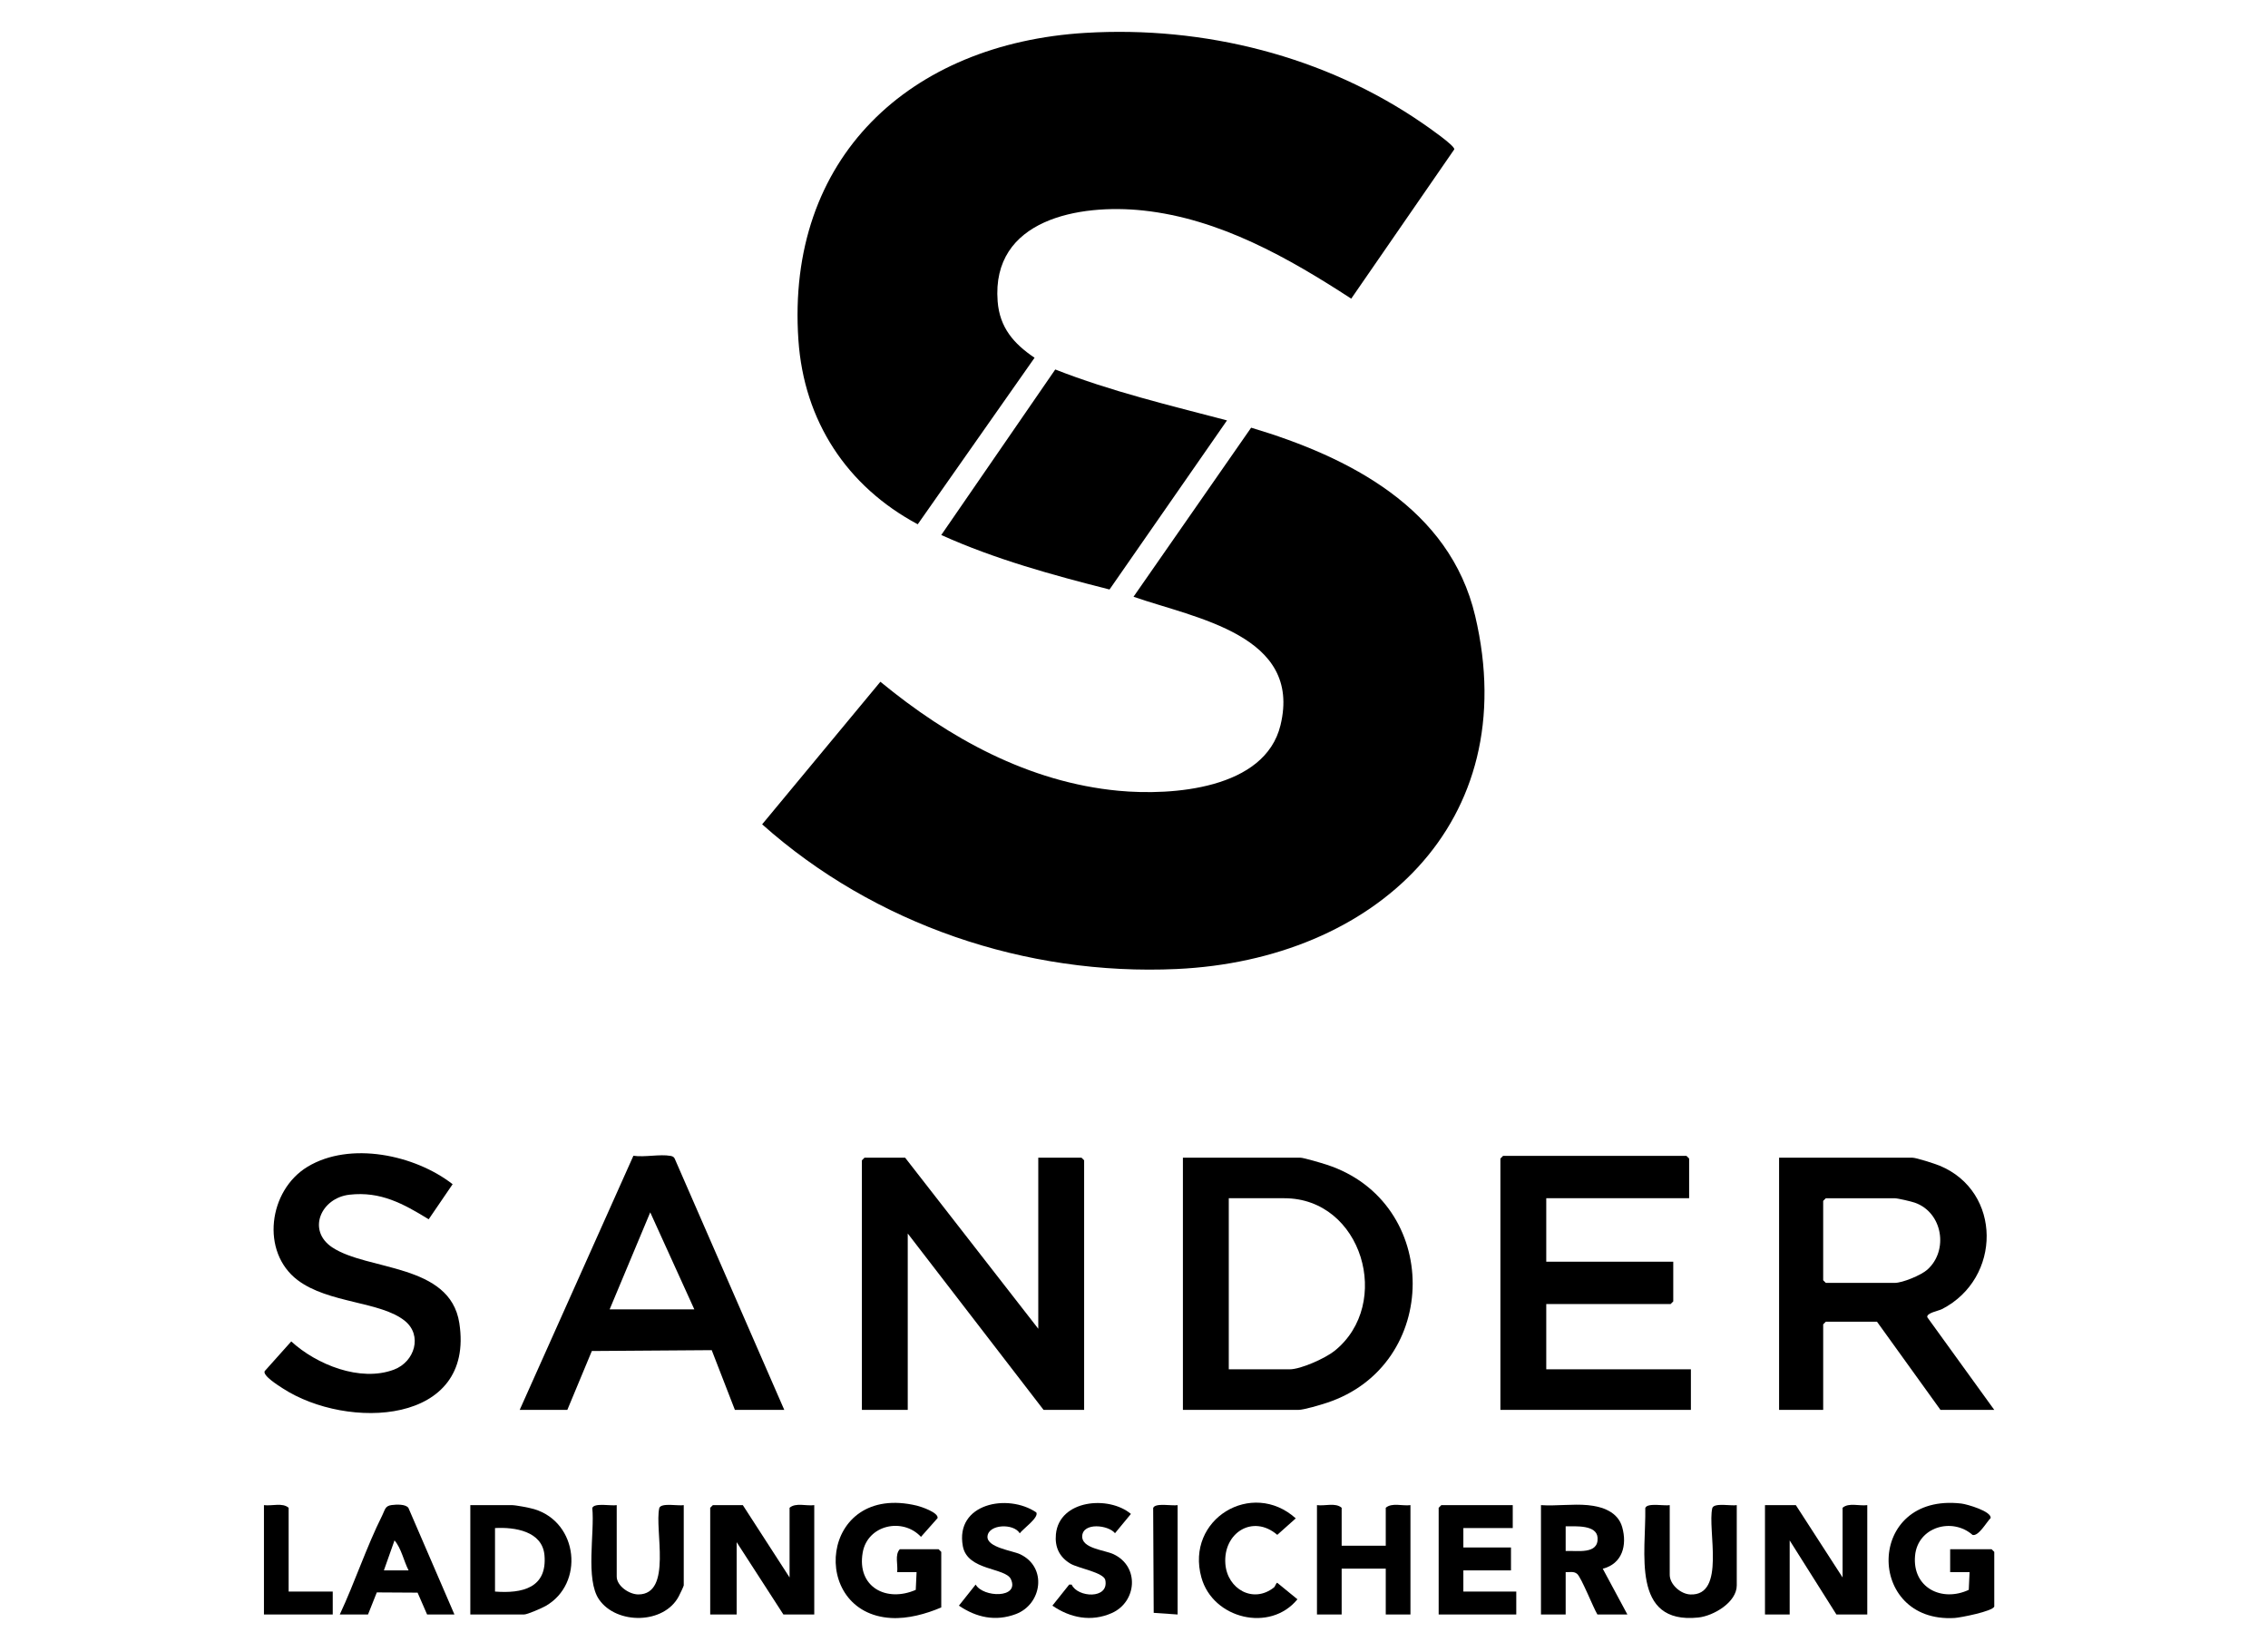
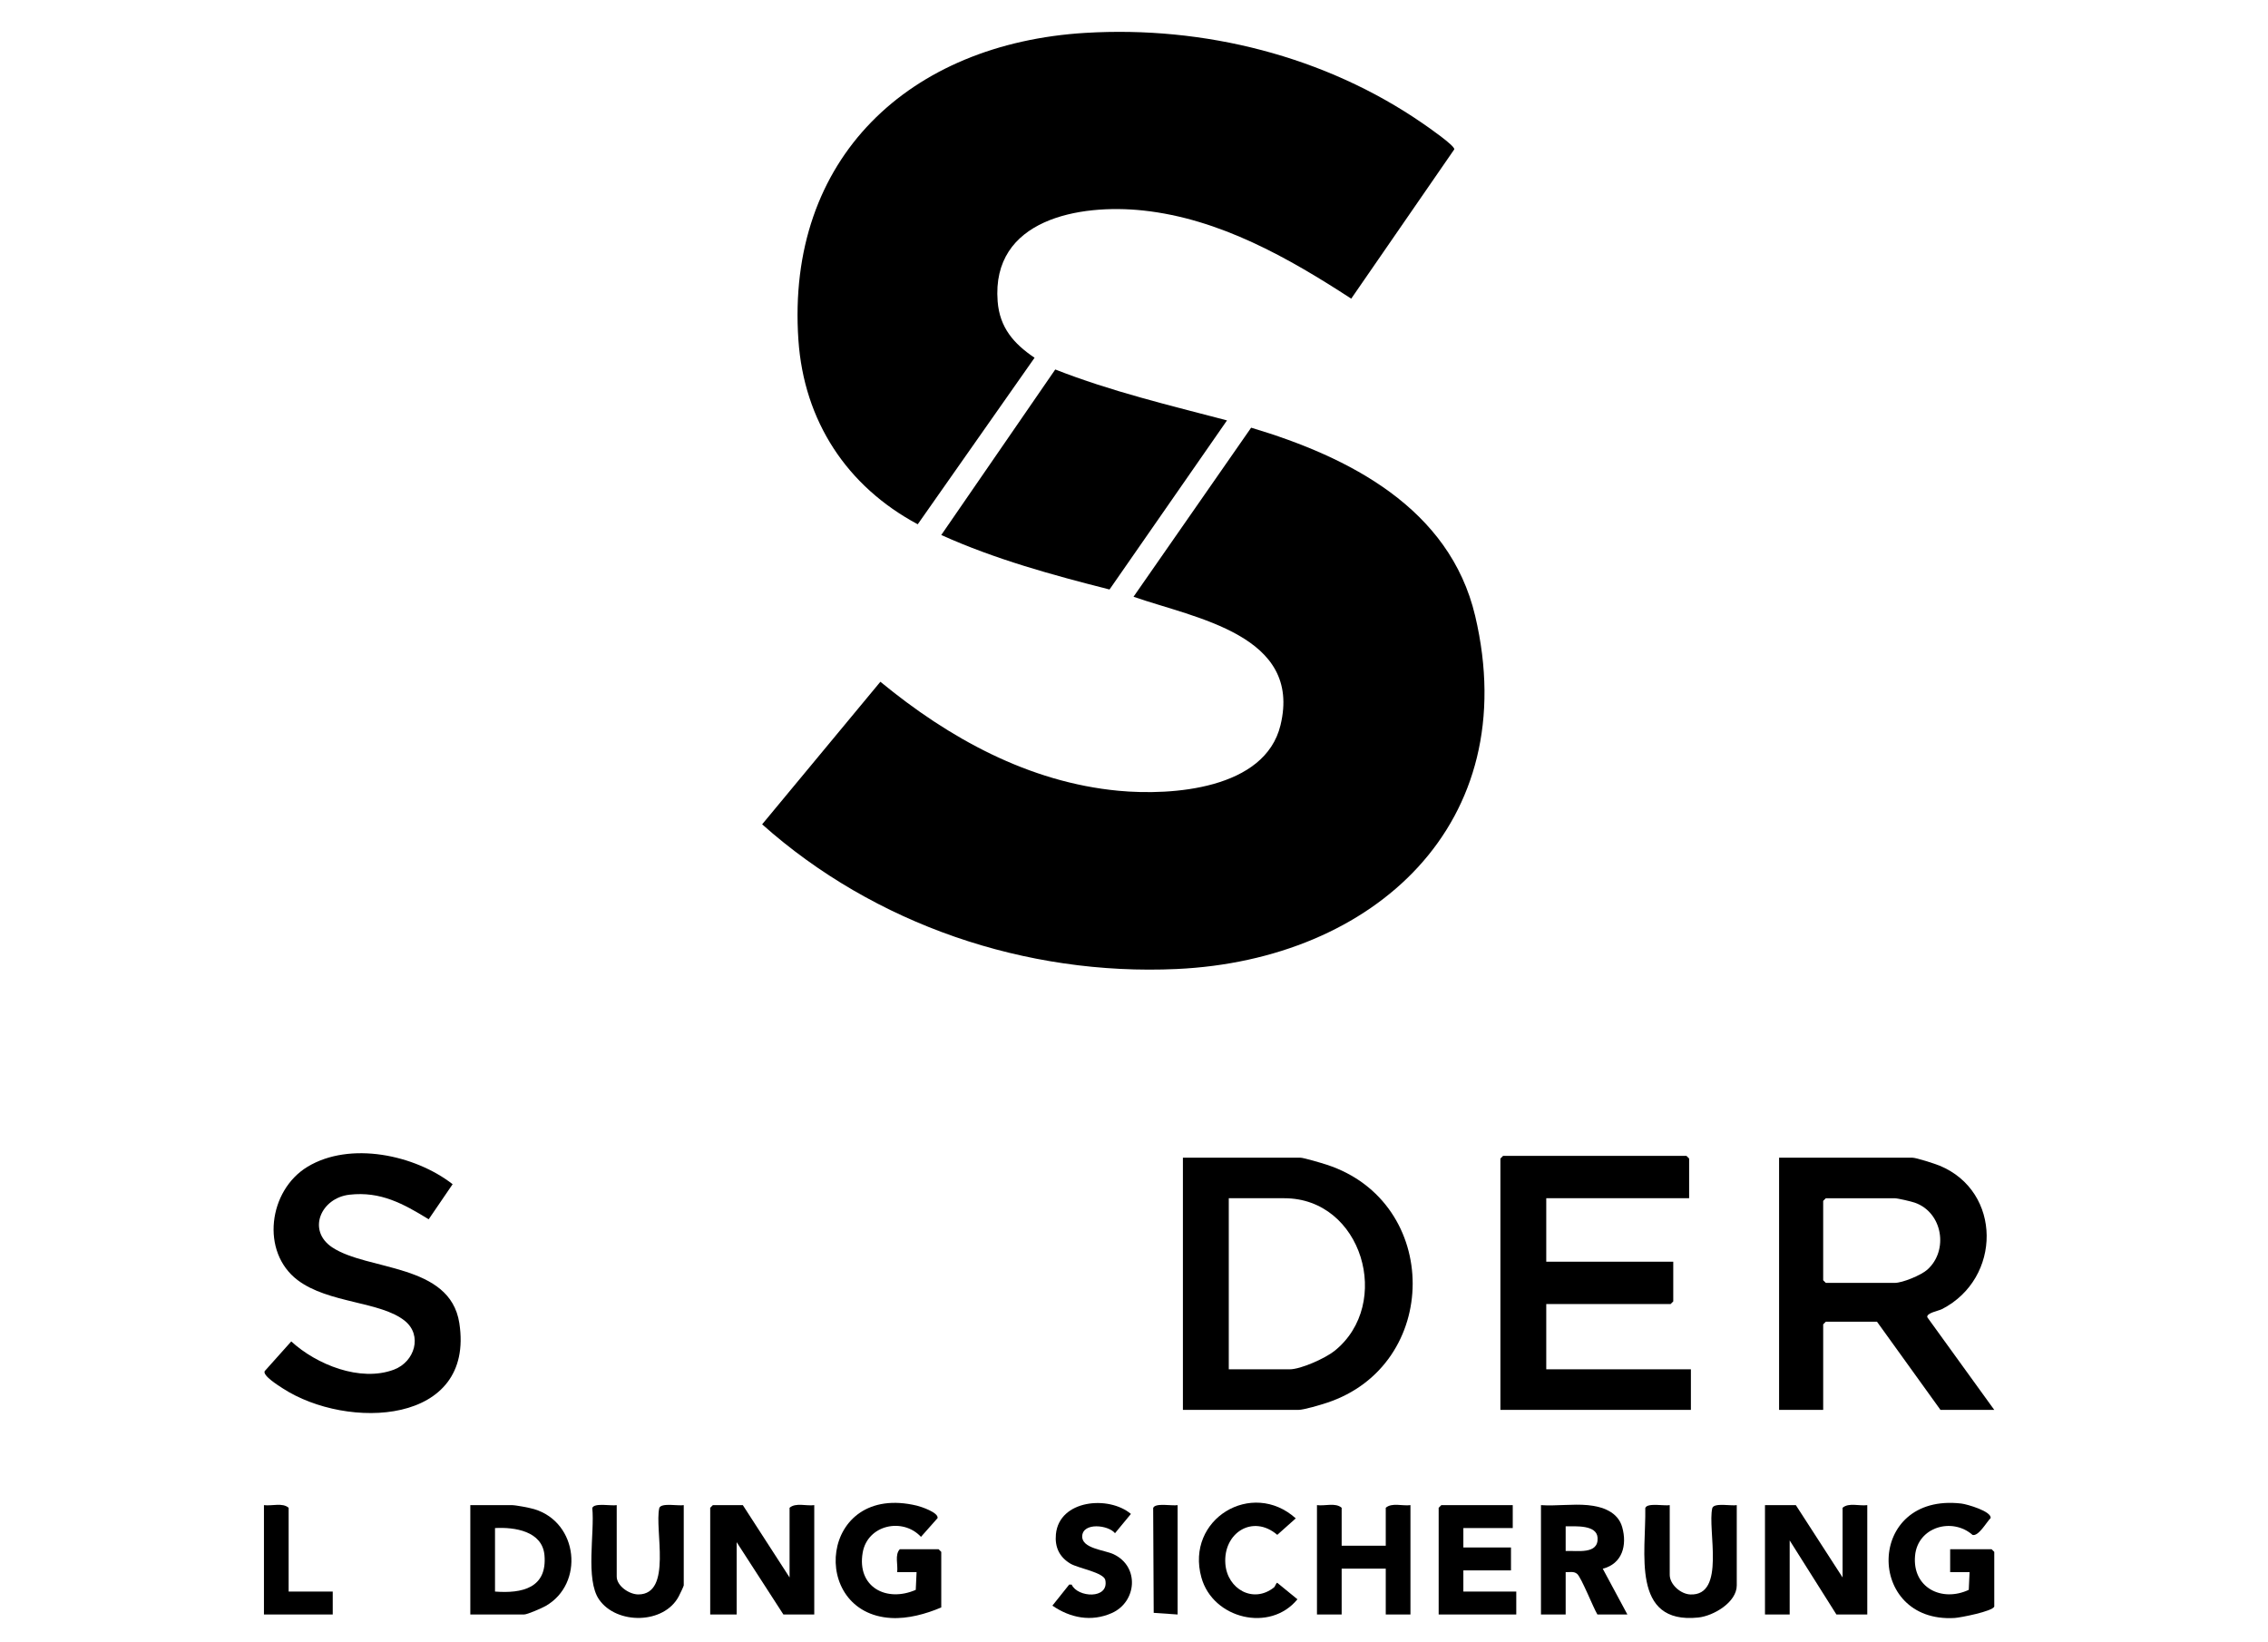
<svg xmlns="http://www.w3.org/2000/svg" id="Ebene_1" version="1.1" viewBox="0 0 232 168">
  <g id="asXZE7.tif">
    <g>
      <path d="M115.951,61.044l12.032-17.295c10.008,2.988,20.311,8.227,22.914,19.248,5.019,21.248-10.379,35.198-30.519,36.127-15.447.712-30.911-4.549-42.416-14.799l12.095-14.585c6.992,5.758,15.172,10.285,24.362,11.152,5.474.516,14.972-.152,16.565-6.705,2.244-9.229-8.697-10.937-15.034-13.142Z" />
      <path d="M111.042,3.363c12.118-.729,24.5,2.37,34.484,9.254.504.347,3.299,2.277,3.239,2.658l-10.544,15.276c-6.441-4.19-13.465-8.177-21.279-9.017-6.519-.701-15.55.877-14.89,9.297.21,2.681,1.642,4.326,3.778,5.766l-11.952,17.034c-7.263-3.884-11.637-10.568-12.206-18.84-1.284-18.643,11.377-30.347,29.37-31.429Z" />
      <path d="M125.513,43.006l-12.017,17.296c-5.853-1.487-11.702-3.088-17.212-5.573l11.661-16.933c5.693,2.238,11.66,3.656,17.568,5.21Z" />
-       <polygon points="106.208 135.924 106.208 118.423 110.628 118.423 110.899 118.694 110.899 144.224 106.749 144.224 92.856 126.181 92.856 144.224 88.165 144.224 88.165 118.694 88.436 118.423 92.586 118.423 106.208 135.924" />
      <path d="M121.003,144.224v-25.801h11.998c.346,0,2.235.564,2.709.719,11.76,3.834,11.698,20.526,0,24.363-.624.205-2.335.719-2.889.719h-11.818ZM125.694,140.074h6.225c1.157,0,3.671-1.142,4.603-1.892,5.969-4.802,2.828-15.609-5.144-15.609h-5.683v17.502Z" />
      <path d="M204,144.224h-5.503l-6.495-9.021h-5.232l-.271.271v8.751h-4.511v-25.801h13.622c.401,0,2.311.617,2.793.816,6.401,2.64,6.368,11.534.248,14.675-.364.187-1.605.39-1.503.831l6.852,9.48ZM186.769,122.573l-.271.271v8.119l.271.271h7.037c.807,0,2.704-.783,3.341-1.35,2.202-1.957,1.578-5.856-1.271-6.855-.37-.13-1.758-.455-2.071-.455h-7.037Z" />
      <polygon points="172.786 122.573 158.171 122.573 158.171 129.068 171.162 129.068 171.162 133.128 170.891 133.398 158.171 133.398 158.171 140.074 172.966 140.074 172.966 144.224 153.48 144.224 153.48 118.513 153.751 118.242 172.515 118.242 172.786 118.513 172.786 122.573" />
-       <path d="M80.226,144.224h-5.052l-2.37-6.11-12.263.087-2.507,6.023h-4.872l11.63-25.995c1.143.171,2.72-.187,3.797.012.203.038.341.092.432.29l11.205,25.693ZM71.024,133.94l-4.509-9.923-4.152,9.923h8.661Z" />
      <path d="M46.302,121.136l-2.45,3.589c-2.593-1.586-4.913-2.876-8.101-2.514-2.932.333-4.363,3.656-1.774,5.383,3.624,2.418,12.056,1.627,13.007,7.742,1.625,10.449-11.445,10.975-18.056,6.689-.409-.265-2.091-1.309-1.849-1.769l2.715-3.036c2.581,2.37,7.057,4.181,10.5,2.888,2.142-.804,2.938-3.513,1.128-4.984-2.479-2.014-7.822-1.782-10.979-4.177-3.805-2.886-2.975-9.176,1.009-11.589,4.349-2.634,10.982-1.231,14.849,1.779Z" />
      <path d="M75.986,153.967l4.781,7.398v-7.127c.625-.553,1.725-.158,2.526-.271v11.187h-3.157l-4.781-7.398v7.398h-2.706v-10.916l.271-.271h3.067Z" />
      <path d="M183.702,153.967l4.781,7.398v-7.127c.625-.553,1.725-.158,2.526-.271v11.187h-3.157l-4.781-7.578v7.578h-2.526v-11.187h3.157Z" />
      <path d="M204,164.342c-.158.487-3.456,1.133-4.062,1.169-9.112.545-9.116-12.858.704-11.705.565.066,3.11.801,2.982,1.489-.412.404-1.232,1.885-1.844,1.72-2.086-1.831-5.607-.82-5.882,2.116-.308,3.281,2.738,4.791,5.492,3.503l.084-1.812-1.987.002v-2.347h4.241l.271.271v5.593Z" />
      <path d="M96.284,164.432c-1.57.67-3.415,1.178-5.14,1.079-8.456-.486-7.336-13.888,2.65-11.49.427.103,2.219.699,2.114,1.273l-1.699,1.917c-1.872-2.014-5.473-1.228-5.963,1.617-.608,3.529,2.44,5.113,5.429,3.806l.084-1.812-1.987.002c.105-.749-.27-1.772.272-2.346h3.969l.271.271v5.683Z" />
      <path d="M48.11,165.154v-11.187h4.24c.427,0,1.823.27,2.295.411,4.524,1.355,5.147,7.638,1.168,9.908-.379.216-1.868.868-2.2.868h-5.503ZM50.636,162.808c2.777.215,5.348-.364,5.06-3.709-.213-2.475-3.047-2.897-5.06-2.787v6.495Z" />
      <path d="M162.411,153.967c1.487.141,3.082.674,3.527,2.247.524,1.851.017,3.749-1.987,4.257l2.519,4.683h-3.067c-.436-.725-1.631-3.764-2.072-4.152-.332-.292-.772-.165-1.175-.178v4.33h-2.526v-11.187c1.543.106,3.26-.144,4.781,0ZM160.156,158.658c1.174-.057,3.375.388,3.265-1.355-.086-1.35-2.271-1.158-3.265-1.171v2.526Z" />
      <path d="M137.242,158.117h4.511v-3.879c.625-.553,1.725-.158,2.526-.271v11.187h-2.526v-4.691h-4.511v4.691h-2.526v-11.187c.801.112,1.901-.282,2.526.271v3.879Z" />
      <polygon points="154.743 153.967 154.743 156.313 149.691 156.313 149.691 158.297 154.563 158.297 154.563 160.643 149.691 160.643 149.691 162.808 155.104 162.808 155.104 165.154 147.165 165.154 147.165 154.238 147.436 153.967 154.743 153.967" />
      <path d="M170.801,153.967v7.127c0,.985,1.113,1.968,2.101,2.01,3.681.157,1.729-6.646,2.255-8.841.186-.568,1.97-.191,2.501-.296v8.209c0,1.732-2.381,3.124-3.929,3.287-6.933.729-5.339-6.734-5.428-11.2.186-.568,1.97-.191,2.501-.296Z" />
      <path d="M63.086,153.967v7.307c0,.965,1.288,1.835,2.224,1.828,3.491-.027,1.624-6.643,2.132-8.839.186-.568,1.97-.191,2.501-.296v8.209c0,.083-.412.934-.508,1.116-1.509,2.876-6.366,2.913-8.154.329-1.421-2.053-.432-6.861-.695-9.358.186-.568,1.97-.191,2.501-.296Z" />
-       <path d="M46.486,165.154h-2.797l-.973-2.234-4.172-.025-.899,2.259h-2.887c1.552-3.323,2.717-6.889,4.357-10.168.277-.555.269-.943.955-1.028.472-.059,1.424-.113,1.71.296l4.706,10.901ZM41.795,160.643c-.5-.97-.736-2.255-1.441-3.067l-1.085,3.067h2.526Z" />
      <path d="M107.653,164.248l1.72-2.156.252.006c.59,1.325,3.831,1.528,3.441-.462-.153-.783-2.764-1.209-3.558-1.677-1.144-.674-1.623-1.709-1.496-3.016.343-3.531,5.402-3.989,7.673-2.076l-1.628,1.971c-.69-.85-3.273-1.124-3.355.287-.075,1.28,2.281,1.427,3.206,1.862,2.691,1.266,2.376,4.887-.179,6.02-2.094.929-4.251.5-6.077-.759Z" />
-       <path d="M106.004,154.711c.302.521-1.384,1.703-1.691,2.138-.611-1.04-3.183-.944-3.299.304-.106,1.143,2.557,1.47,3.331,1.834,2.813,1.326,2.245,5.121-.433,6.126-2.077.779-4.043.349-5.822-.865l1.713-2.156c.754,1.335,4.508,1.44,3.608-.543-.549-1.21-4.451-.85-4.92-3.383-.81-4.376,4.597-5.432,7.513-3.455Z" />
      <path d="M130.323,162.382c.116-.092.21-.46.33-.471l2.065,1.686c-2.794,3.428-8.65,2.006-9.824-2.228-1.658-5.976,5.175-10.076,9.653-6.048l-1.89,1.686c-2.512-2.151-5.561-.188-5.31,2.982.203,2.57,2.857,4.083,4.976,2.394Z" />
      <path d="M29.526,162.808h4.511v2.346h-7.037v-11.187c.801.112,1.901-.282,2.526.271v8.57Z" />
      <path d="M120.462,153.967v11.187l-2.447-.169-.054-10.722c.186-.568,1.97-.191,2.501-.296Z" />
    </g>
  </g>
</svg>